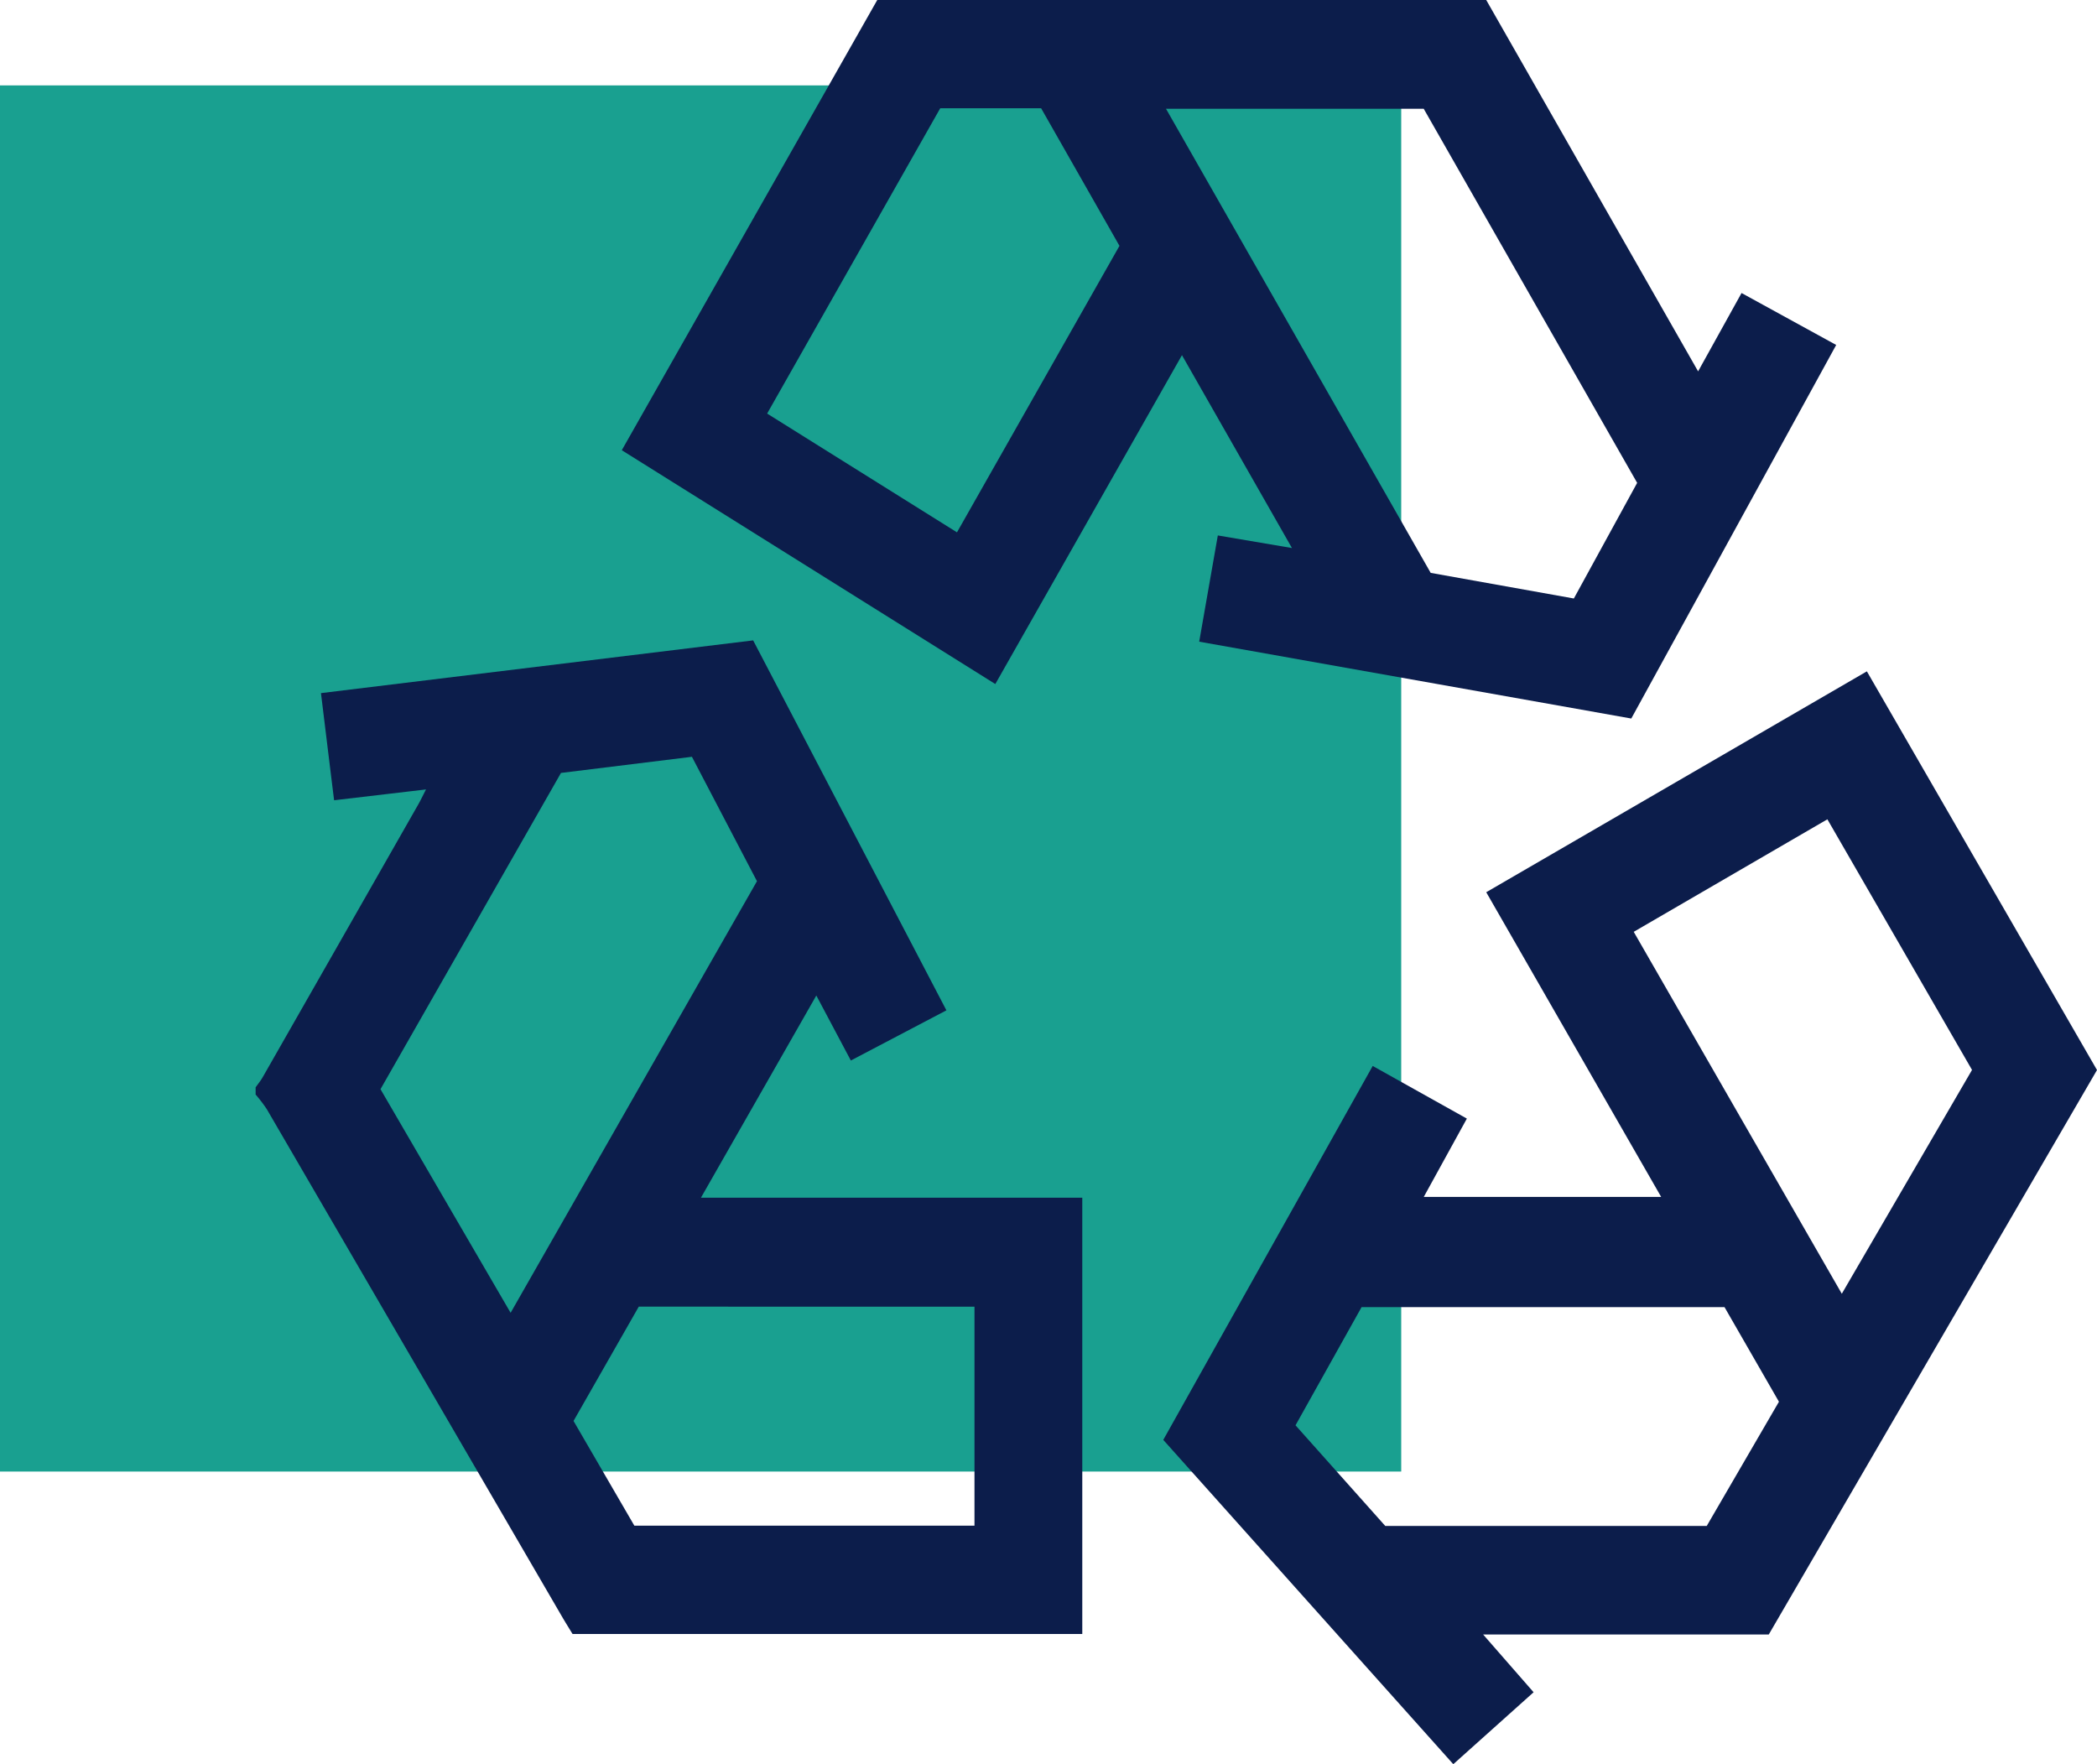
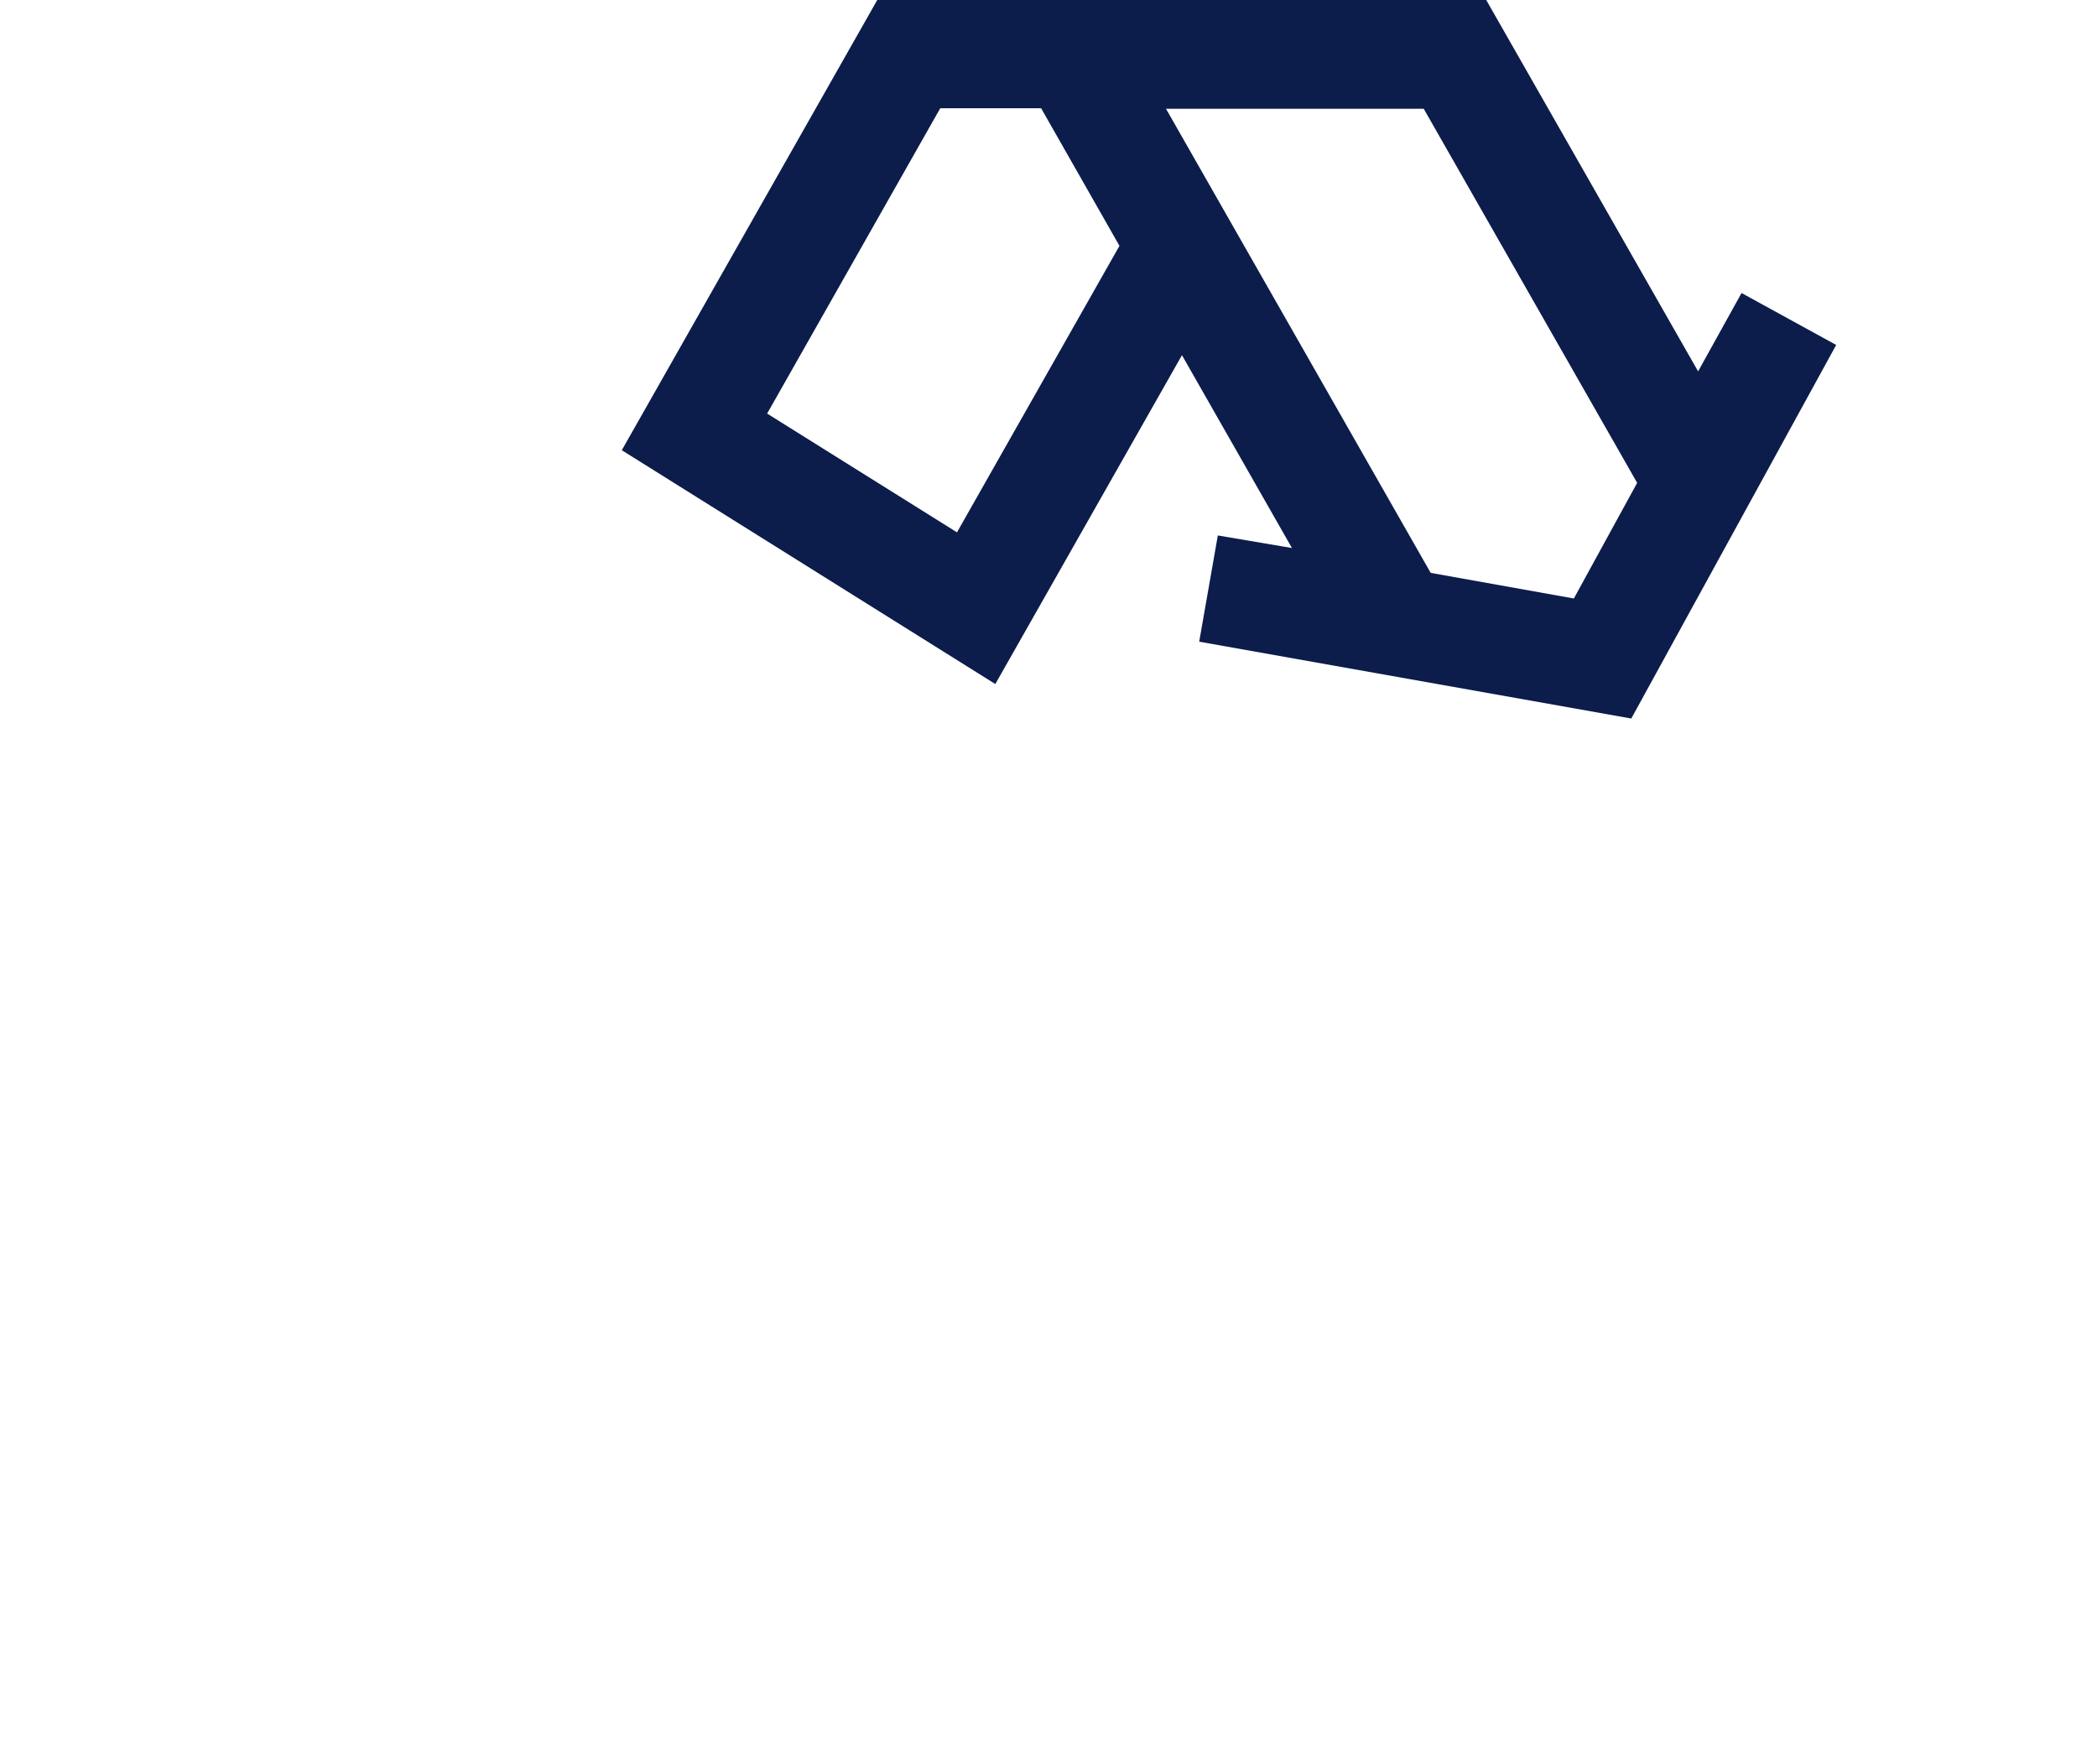
<svg xmlns="http://www.w3.org/2000/svg" width="139.18" height="117.091" viewBox="0 0 139.18 117.091">
  <defs>
    <clipPath id="clip-path">
      <rect id="Rectangle_228" data-name="Rectangle 228" width="122.214" height="117.091" fill="#0c1d4b" />
    </clipPath>
  </defs>
  <g id="picto-recyclable" transform="translate(0.47)">
-     <rect id="Rectangle_236" data-name="Rectangle 236" width="93" height="92" transform="translate(-0.47 5.668)" fill="#19a090" />
    <g id="Groupe_421" data-name="Groupe 421" transform="translate(16.496 0)">
      <g id="Groupe_420" data-name="Groupe 420" clip-path="url(#clip-path)">
-         <path id="Tracé_246" data-name="Tracé 246" d="M0,92.569c.156-.222.332-.434.467-.67q5.164-9.044,10.32-18.094c.168-.295.313-.6.522-1.009l-6.1.718c-.3-2.413-.579-4.722-.872-7.111l28.685-3.5L45.848,87.457l-6.343,3.33-2.291-4.314L29.557,99.892H54.866v28.957H21.034c-.23-.379-.481-.778-.718-1.186Q10.53,110.839.741,94.016A9.451,9.451,0,0,0,0,93.047v-.478m16.924,14.963L33.275,78.885l-4.317-8.256L20.267,71.7,8.288,92.69l8.636,14.842m30.787-.408H25.43L21.1,114.71l4.036,6.949H47.711Z" transform="translate(0 -20.4)" fill="#0c1d4b" />
        <path id="Tracé_247" data-name="Tracé 247" d="M60.76,45.4,35.969,29.881,52.925,0H93.342l14.063,24.648c1-1.814,1.928-3.479,2.883-5.2l6.282,3.447c-4.532,8.26-9.03,16.461-13.6,24.794l-28.678-5.1c.416-2.38.817-4.663,1.236-7.051l4.92.835c-2.463-4.317-4.849-8.5-7.3-12.8L60.76,45.4m38.4-5.681c1.439-2.626,2.826-5.157,4.2-7.671L89.194,7.22H72.089C78,17.576,83.825,27.8,89.656,38.022l9.5,1.7M57.105,7.184,45.616,27.449l12.6,7.883L69,16.317,63.8,7.184Z" transform="translate(-11.666)" fill="#0c1d4b" />
-         <path id="Tracé_248" data-name="Tracé 248" d="M103.06,92.137l6.248,3.493-2.861,5.2h15.758L110.594,80.606l25.263-14.66,15.274,26.461-21.784,37.463h-18.96l3.351,3.834-5.33,4.775L89.159,116.954l13.9-24.817m.832,30.53h21.338l4.792-8.245-3.612-6.278H102.32l-4.384,7.843,5.957,6.68m30.3-15.411L142.836,92.4l-9.6-16.634-12.853,7.468,13.811,24.023" transform="translate(-28.917 -21.388)" fill="#0c1d4b" />
      </g>
    </g>
  </g>
</svg>